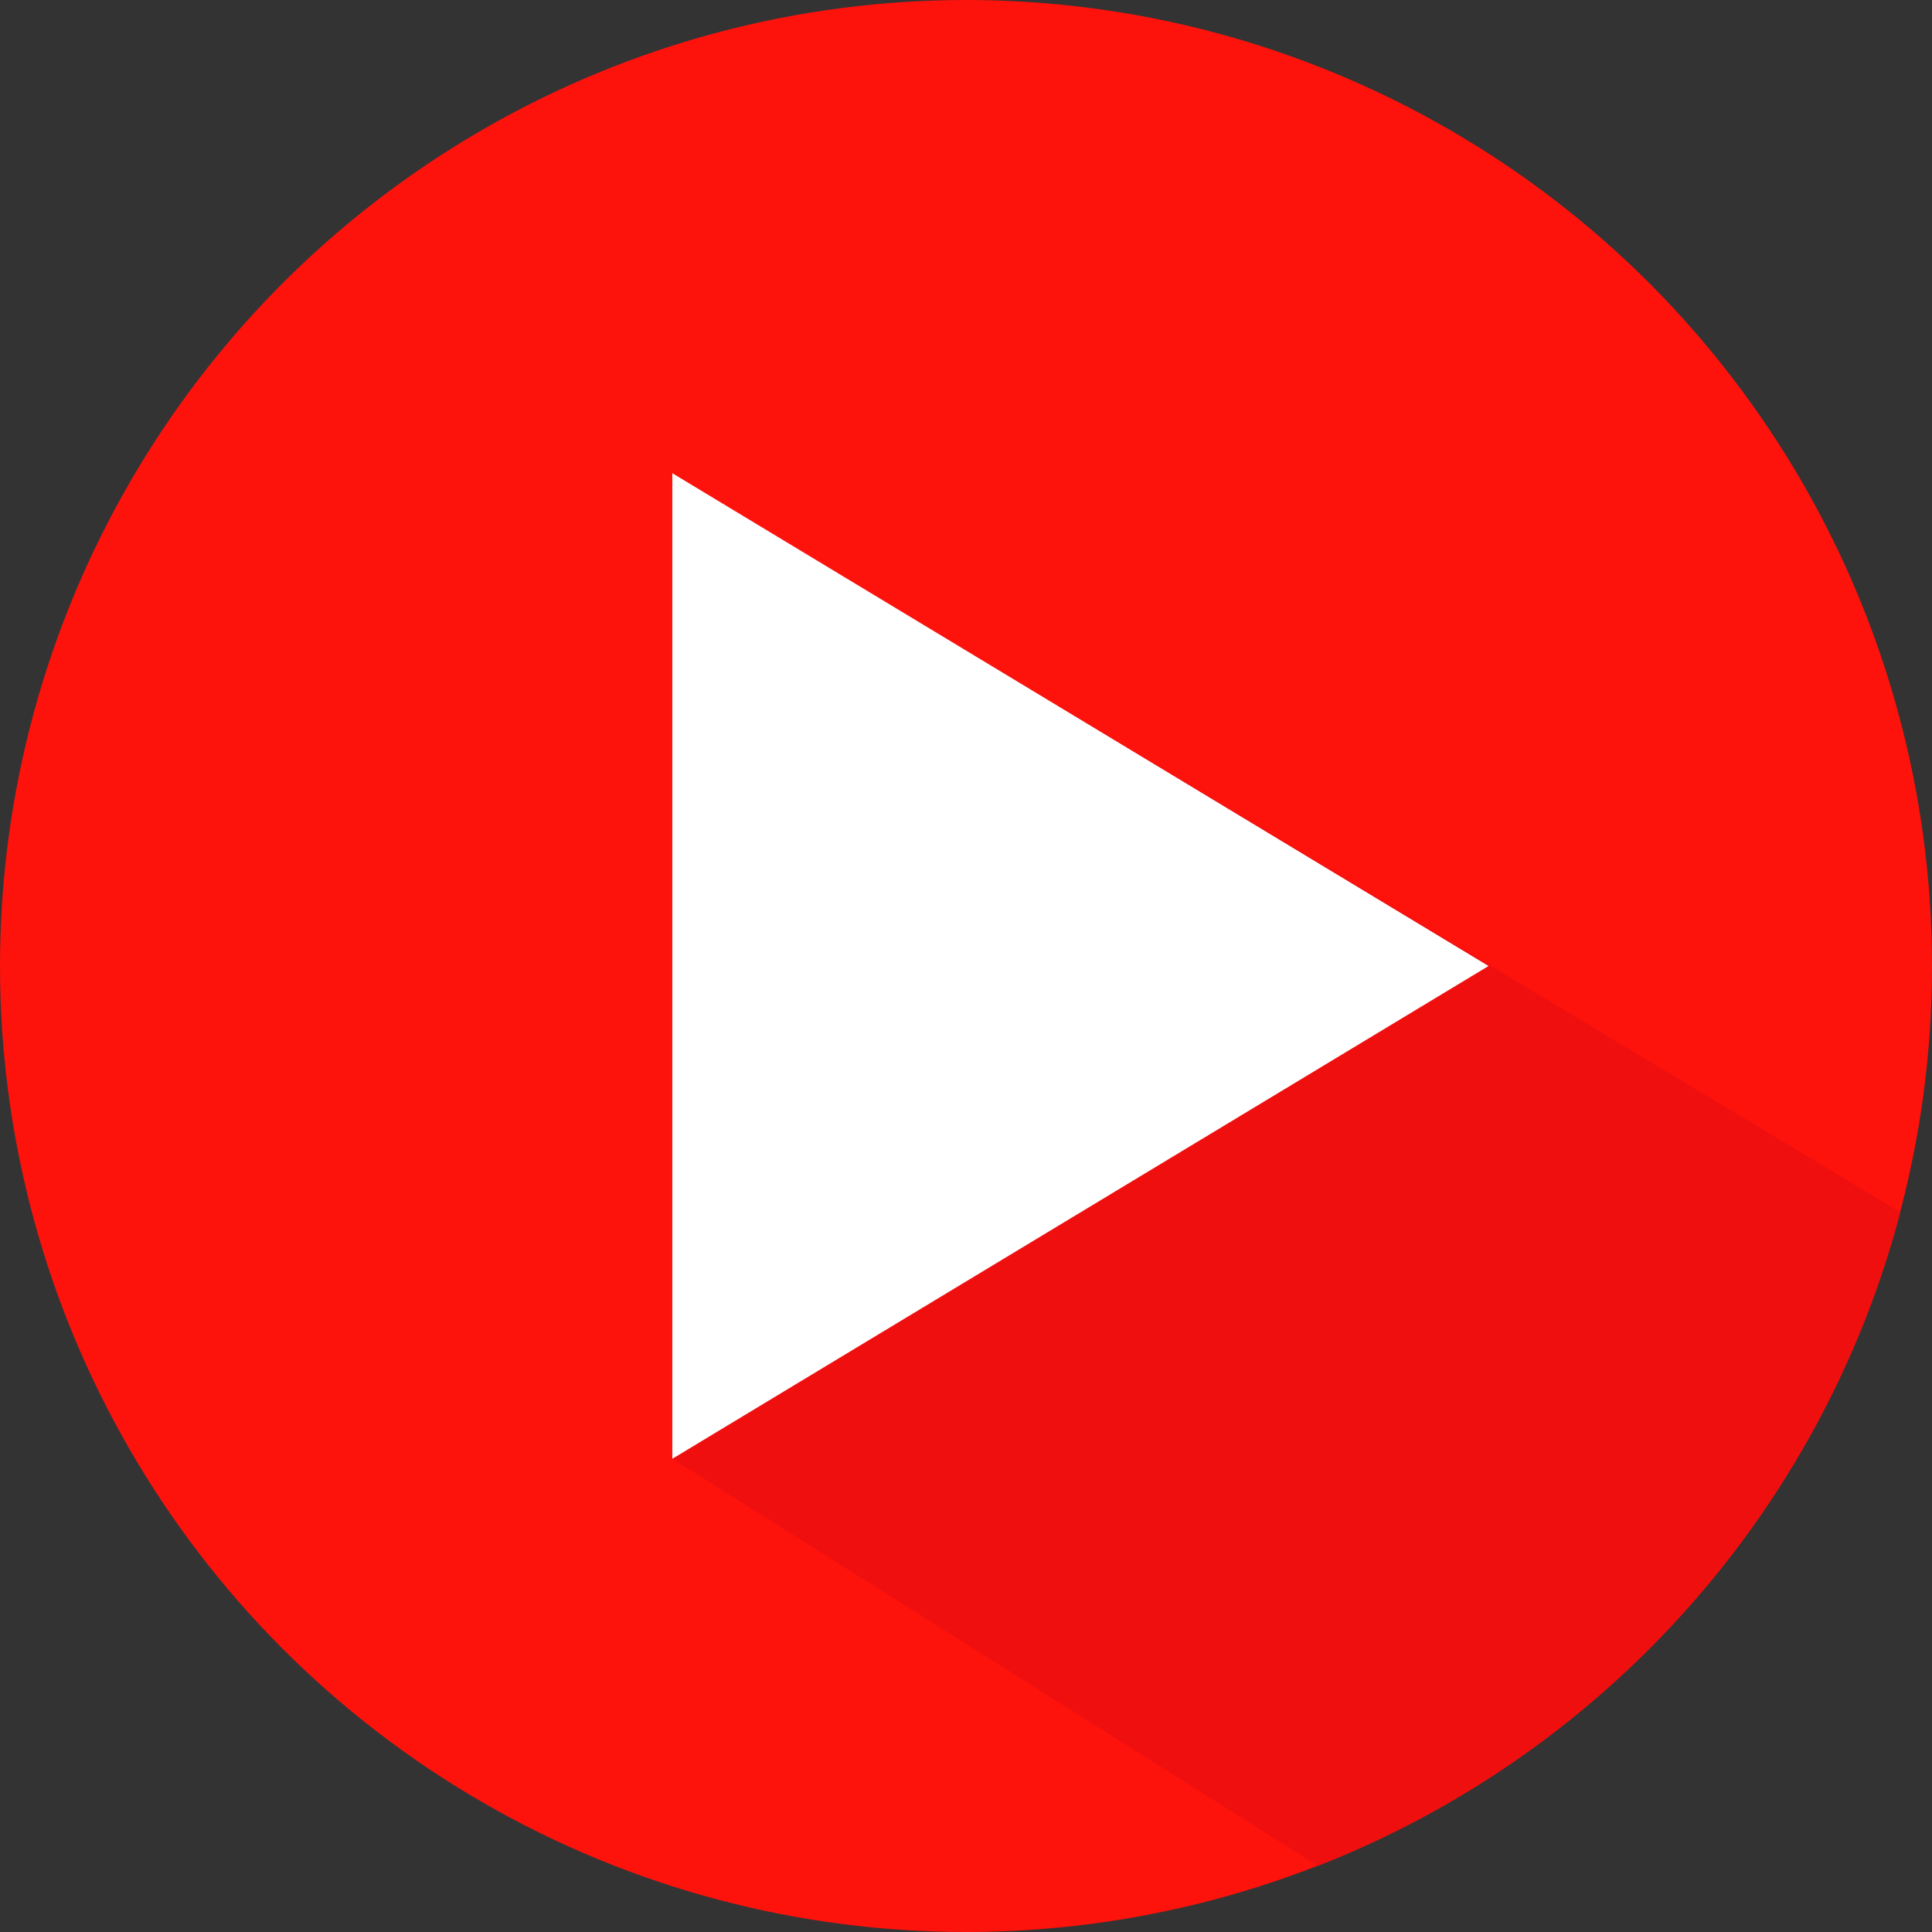
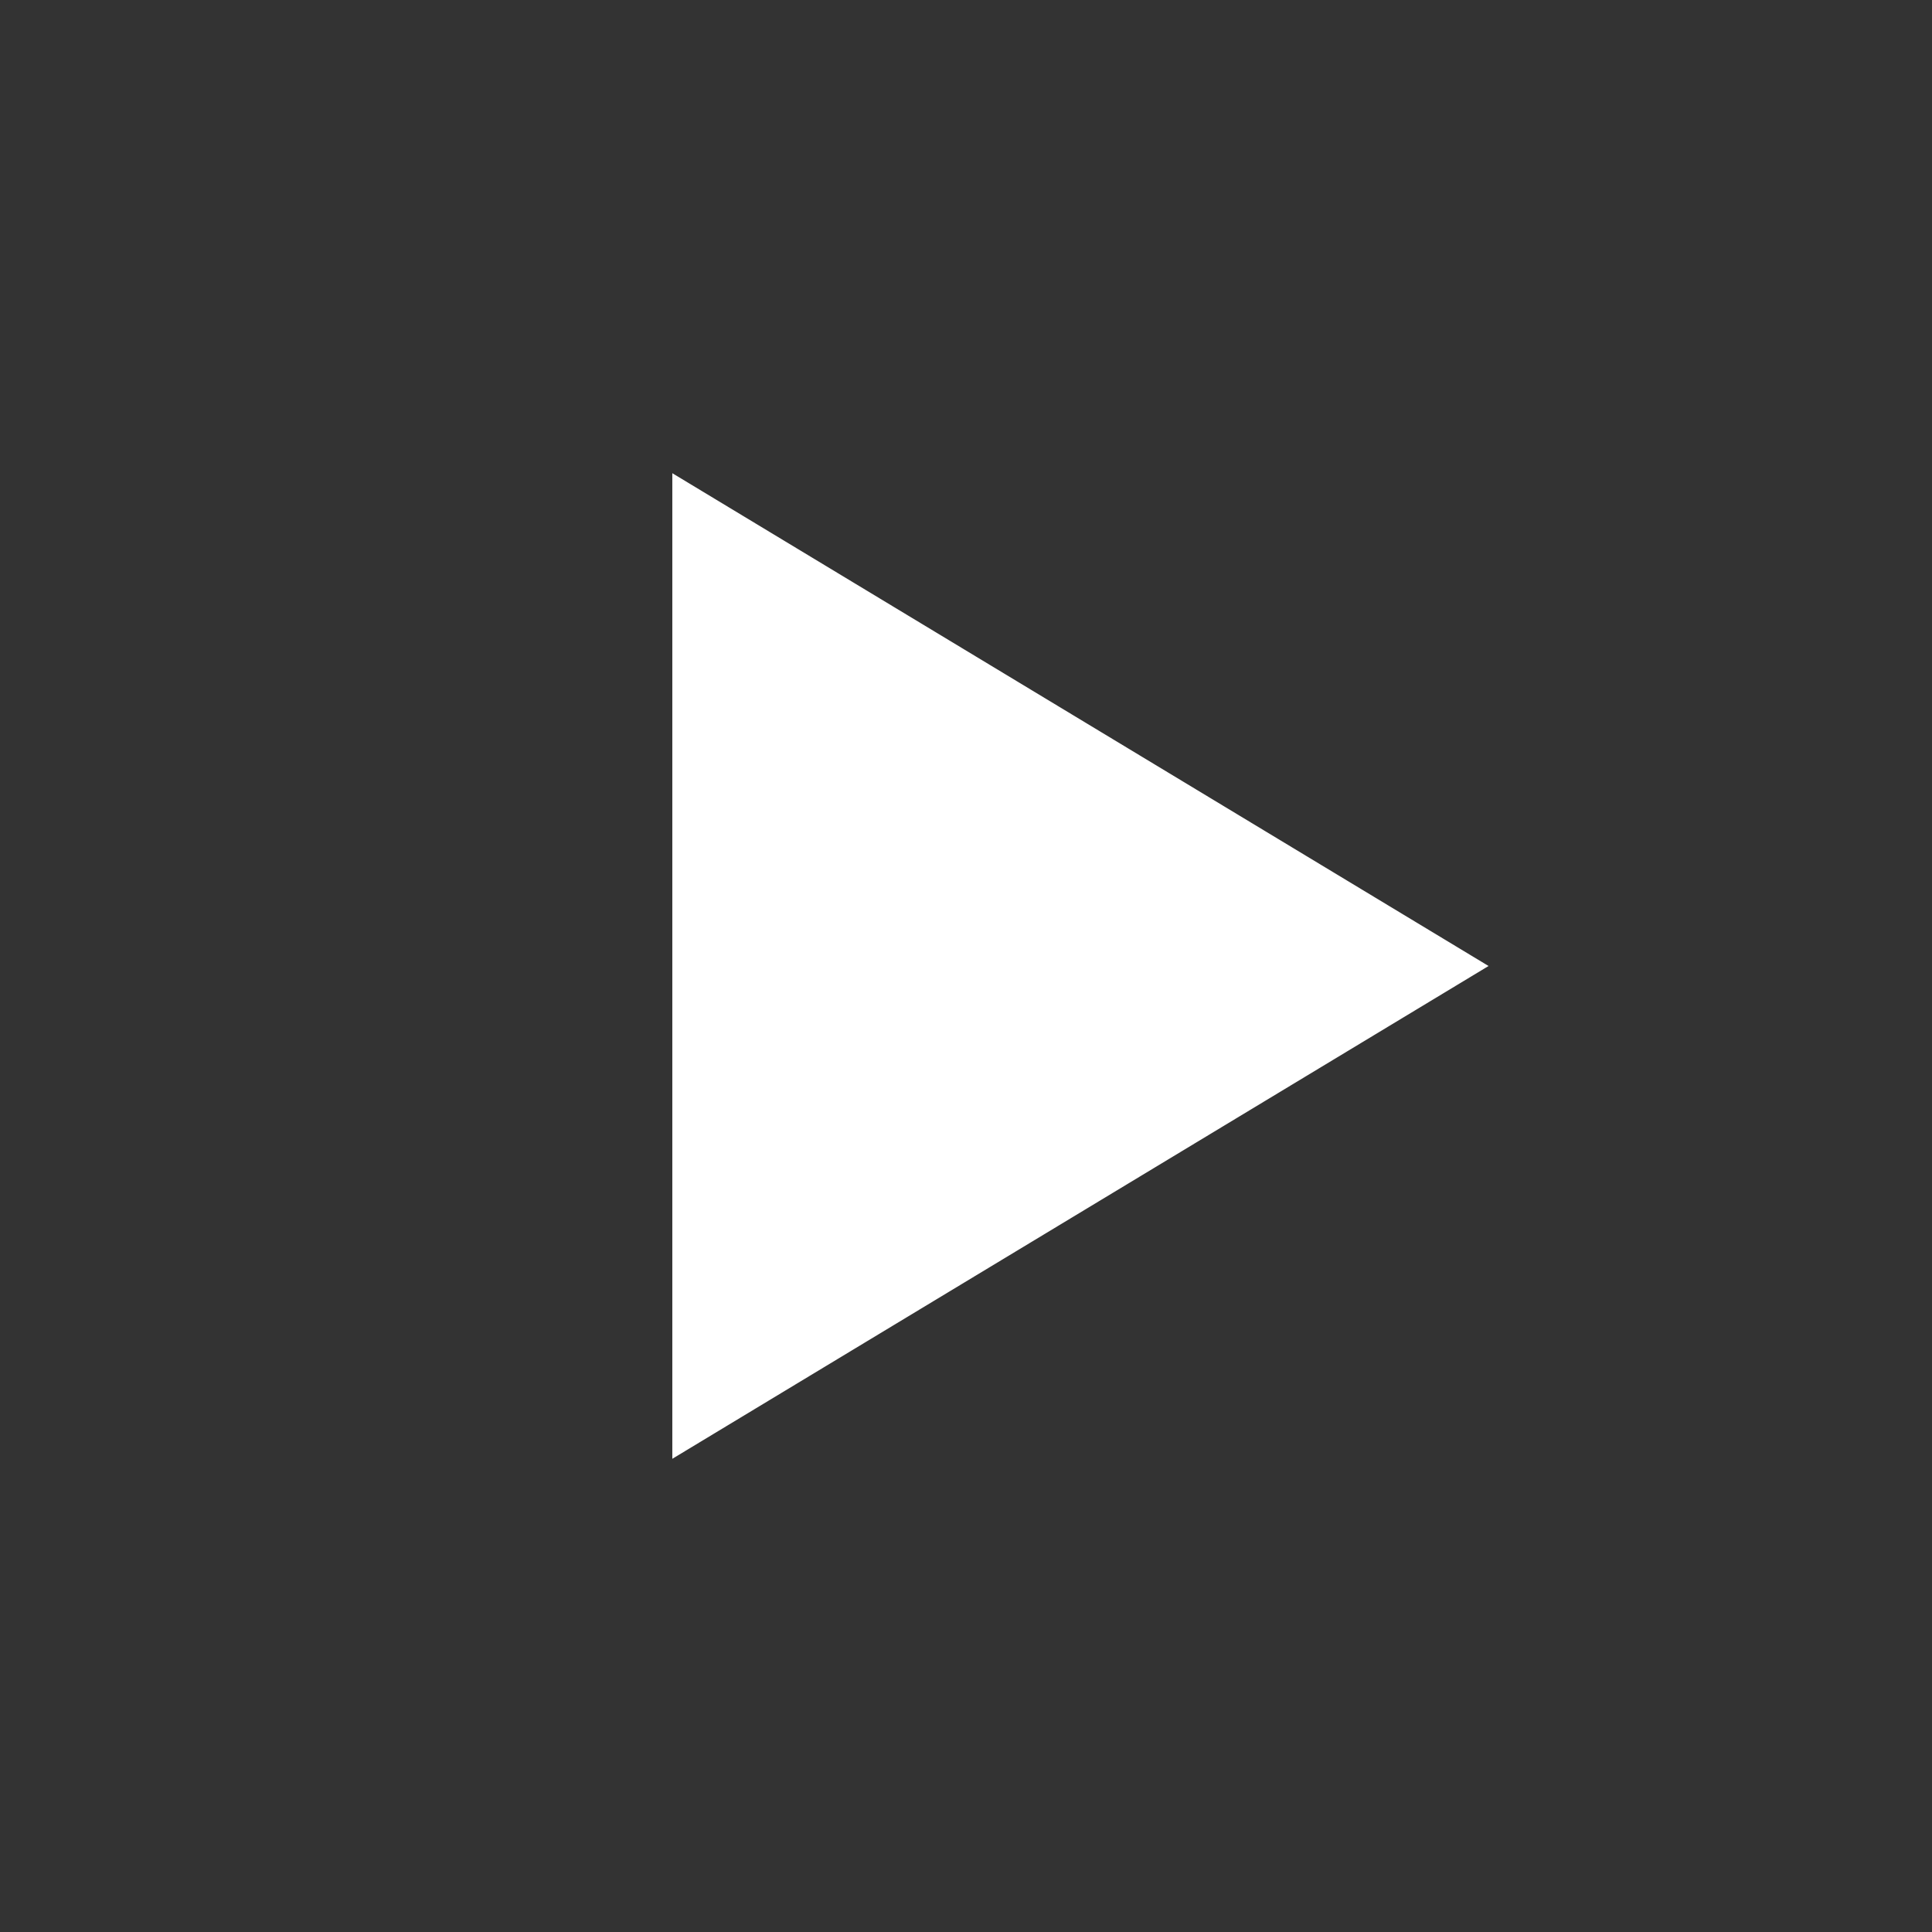
<svg xmlns="http://www.w3.org/2000/svg" version="1.1" id="Capa_1" x="0px" y="0px" viewBox="0 0 487.622 487.622" style="enable-background:new 0 0 487.622 487.622;" xml:space="preserve">
  <rect x="0" y="0" width="487.622" height="487.622" fill="#333333" stroke="none" />
  <g>
    <g>
-       <circle style="fill: rgb(254, 18, 12);" cx="243.811" cy="243.811" r="243.811" fill="#CF6F55" />
-       <path style="fill: rgb(240, 15, 15);" d="M479.621,305.946L169.686,119.431V368.19L332.61,470.937 C404.49,442.813,459.75,381.554,479.621,305.946z" fill="#C06046" />
      <polygon style="" points="375.699,243.811 169.686,368.19 169.686,119.431 " fill="#FFFFFF" />
    </g>
  </g>
</svg>